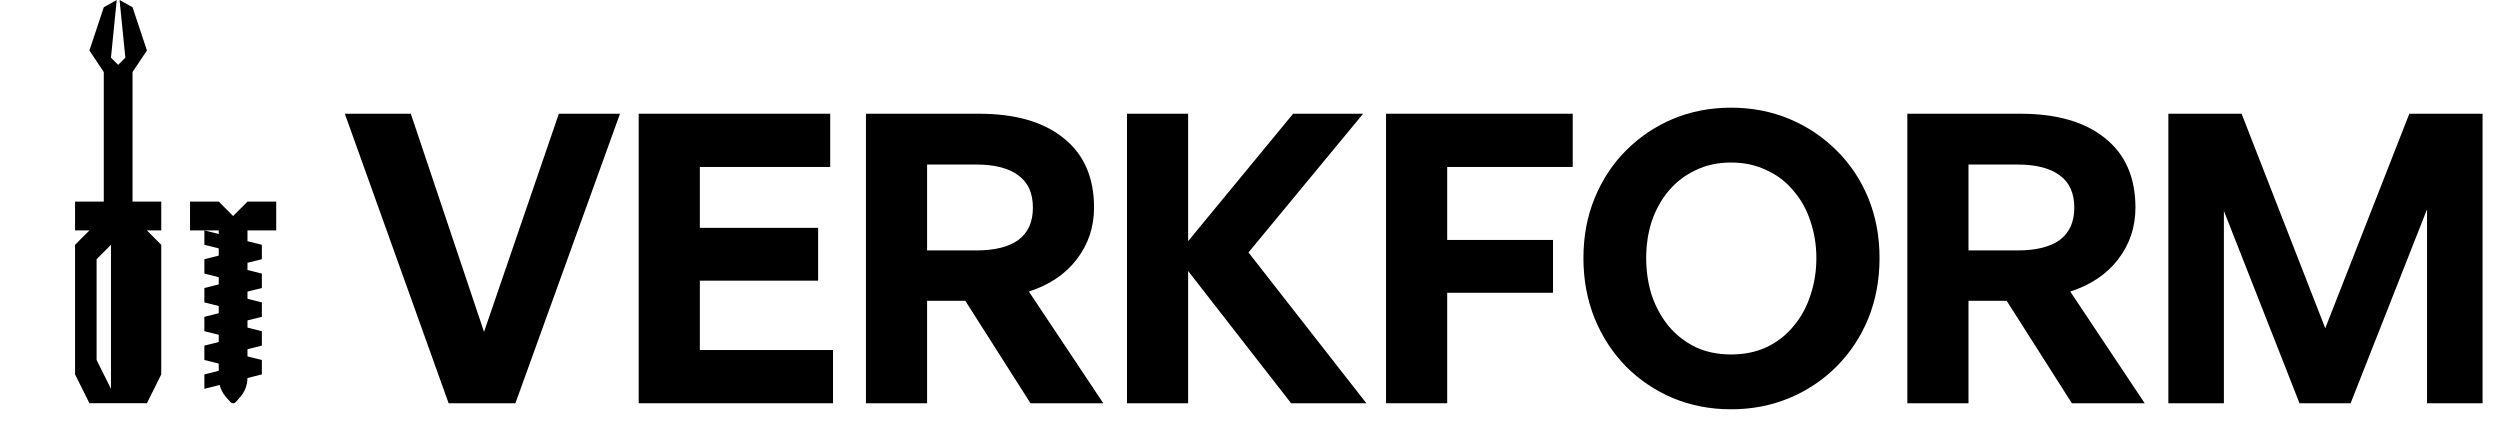
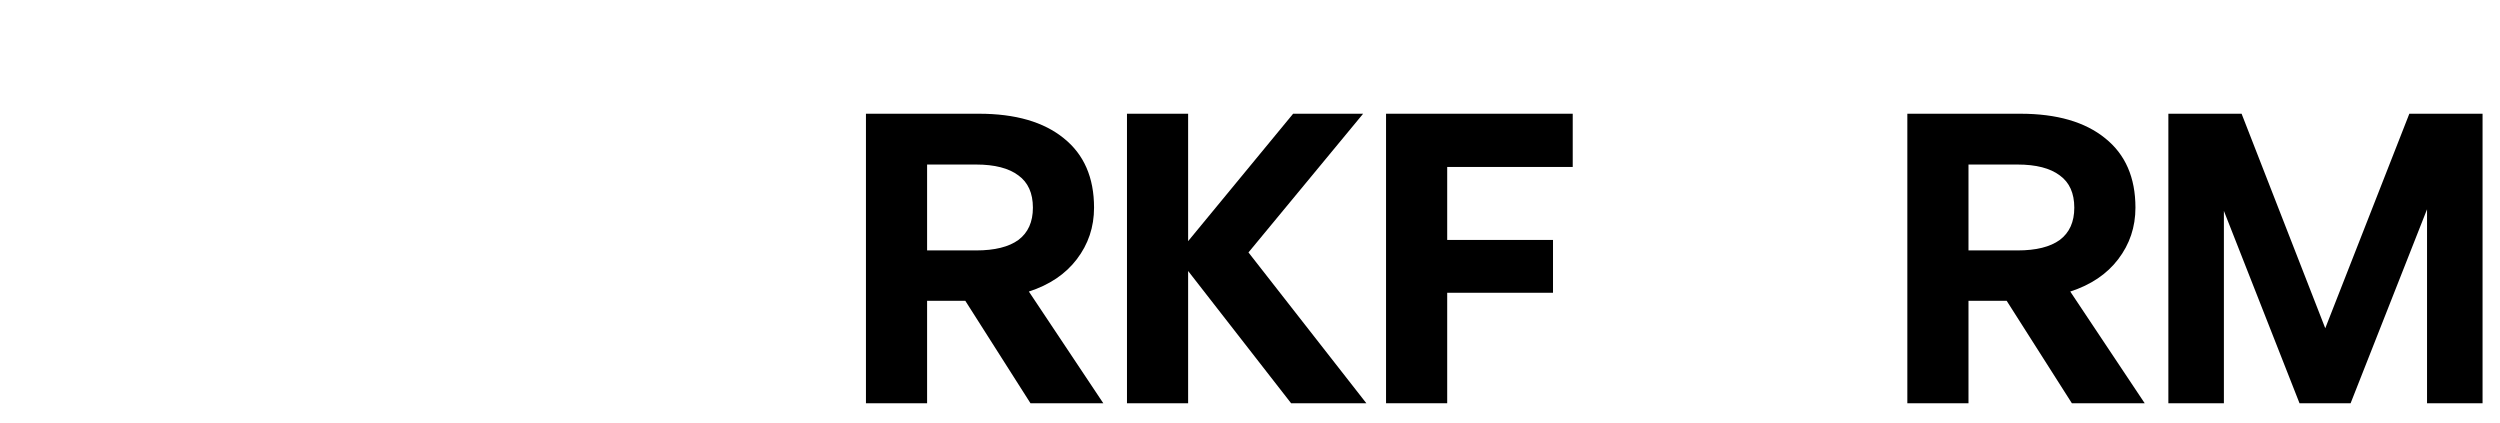
<svg xmlns="http://www.w3.org/2000/svg" width="124" height="21" viewBox="0 0 124 21" fill="none">
  <path d="M114.056 20.001L110.305 10.461V20.001H107.551V5.641H111.183L115.333 16.281L119.503 5.641H123.135V20.001H120.381V10.381L116.59 20.001H114.056Z" fill="currentColor" />
  <path d="M97.637 20.001H94.604V5.641H100.211C102.02 5.641 103.423 6.048 104.421 6.861C105.419 7.661 105.918 8.808 105.918 10.301C105.918 11.261 105.632 12.115 105.06 12.861C104.501 13.595 103.709 14.128 102.685 14.461L106.377 20.001H102.765L99.532 14.921H97.637V20.001ZM97.637 8.161V12.421H100.071C100.989 12.421 101.687 12.248 102.166 11.901C102.645 11.541 102.885 11.008 102.885 10.301C102.885 9.581 102.645 9.048 102.166 8.701C101.687 8.341 100.989 8.161 100.071 8.161H97.637Z" fill="currentColor" />
-   <path d="M85.862 20.301C84.824 20.301 83.859 20.114 82.968 19.741C82.09 19.368 81.319 18.848 80.653 18.181C79.988 17.501 79.47 16.708 79.097 15.801C78.725 14.881 78.538 13.881 78.538 12.801C78.538 11.721 78.725 10.728 79.097 9.821C79.47 8.915 79.988 8.128 80.653 7.461C81.319 6.795 82.09 6.275 82.968 5.901C83.859 5.528 84.824 5.341 85.862 5.341C86.899 5.341 87.864 5.528 88.755 5.901C89.646 6.275 90.424 6.795 91.09 7.461C91.768 8.128 92.293 8.915 92.666 9.821C93.038 10.728 93.225 11.721 93.225 12.801C93.225 13.881 93.038 14.881 92.666 15.801C92.293 16.708 91.768 17.501 91.09 18.181C90.424 18.848 89.646 19.368 88.755 19.741C87.864 20.114 86.899 20.301 85.862 20.301ZM85.862 17.581C86.513 17.581 87.099 17.461 87.618 17.221C88.15 16.968 88.595 16.621 88.954 16.181C89.327 15.741 89.606 15.235 89.793 14.661C89.992 14.075 90.092 13.454 90.092 12.801C90.092 12.148 89.992 11.535 89.793 10.961C89.606 10.388 89.327 9.888 88.954 9.461C88.595 9.021 88.15 8.681 87.618 8.441C87.099 8.188 86.513 8.061 85.862 8.061C85.21 8.061 84.624 8.188 84.106 8.441C83.587 8.681 83.141 9.021 82.769 9.461C82.409 9.888 82.13 10.388 81.931 10.961C81.744 11.535 81.651 12.148 81.651 12.801C81.651 13.454 81.744 14.075 81.931 14.661C82.13 15.235 82.409 15.741 82.769 16.181C83.141 16.621 83.587 16.968 84.106 17.221C84.624 17.461 85.21 17.581 85.862 17.581Z" fill="currentColor" />
  <path d="M71.781 20.001H68.748V5.641H78.007V8.281H71.781V11.901H77.029V14.521H71.781V20.001Z" fill="currentColor" />
  <path d="M58.931 20.001H55.898V5.641H58.931V11.961L64.139 5.641H67.611L61.924 12.521L67.771 20.001H64.039L58.931 13.441V20.001Z" fill="currentColor" />
  <path d="M45.984 20.001H42.951V5.641H48.558C50.367 5.641 51.771 6.048 52.768 6.861C53.766 7.661 54.265 8.808 54.265 10.301C54.265 11.261 53.979 12.115 53.407 12.861C52.848 13.595 52.057 14.128 51.032 14.461L54.724 20.001H51.112L47.88 14.921H45.984V20.001ZM45.984 8.161V12.421H48.418C49.336 12.421 50.035 12.248 50.514 11.901C50.992 11.541 51.232 11.008 51.232 10.301C51.232 9.581 50.992 9.048 50.514 8.701C50.035 8.341 49.336 8.161 48.418 8.161H45.984Z" fill="currentColor" />
-   <path d="M41.317 17.361V20.001H31.679V5.641H41.178V8.281H34.712V11.301H40.579V13.921H34.712V17.361H41.317Z" fill="currentColor" />
-   <path d="M30.752 5.641L25.564 20.001H22.252L17.103 5.641H20.376L24.008 16.461L27.719 5.641H30.752Z" fill="currentColor" />
-   <path d="M11.562 10.714L12.275 9.999H13.7V11.428H12.275V11.963L12.988 12.143V12.856L12.275 13.035V13.393L12.988 13.571V14.285L12.275 14.463V14.82L12.988 14.999V15.714L12.275 15.892V16.249L12.988 16.428V17.143L12.275 17.32V17.678L12.988 17.856V18.57L12.274 18.749C12.273 19.096 12.146 19.431 11.916 19.69L11.696 19.941C11.625 20.022 11.499 20.022 11.428 19.941L11.207 19.69C11.056 19.519 10.949 19.314 10.894 19.095L10.137 19.285V18.57L10.849 18.392V18.034L10.137 17.856V17.143L10.849 16.964V16.605L10.137 16.428V15.714L10.849 15.535V15.177L10.137 14.999V14.285L10.849 14.106V13.749L10.137 13.571V12.856L10.849 12.678V12.32L10.137 12.143V11.428L10.849 11.605V11.428H9.424V9.999H10.849L11.562 10.714ZM6.574 0.36L7.287 2.503L6.574 3.574V10H7.998V11.429H7.287L7.998 12.143V18.571L7.287 20H4.436L3.723 18.571V12.143L4.436 11.429H3.723V10H5.148V3.574L4.436 2.503L5.148 0.36L5.789 0L5.504 2.86L5.861 3.217L6.217 2.86L5.931 0L6.574 0.36ZM4.791 12.856V17.856L5.504 19.285V12.143L4.791 12.856Z" fill="currentColor" />
</svg>